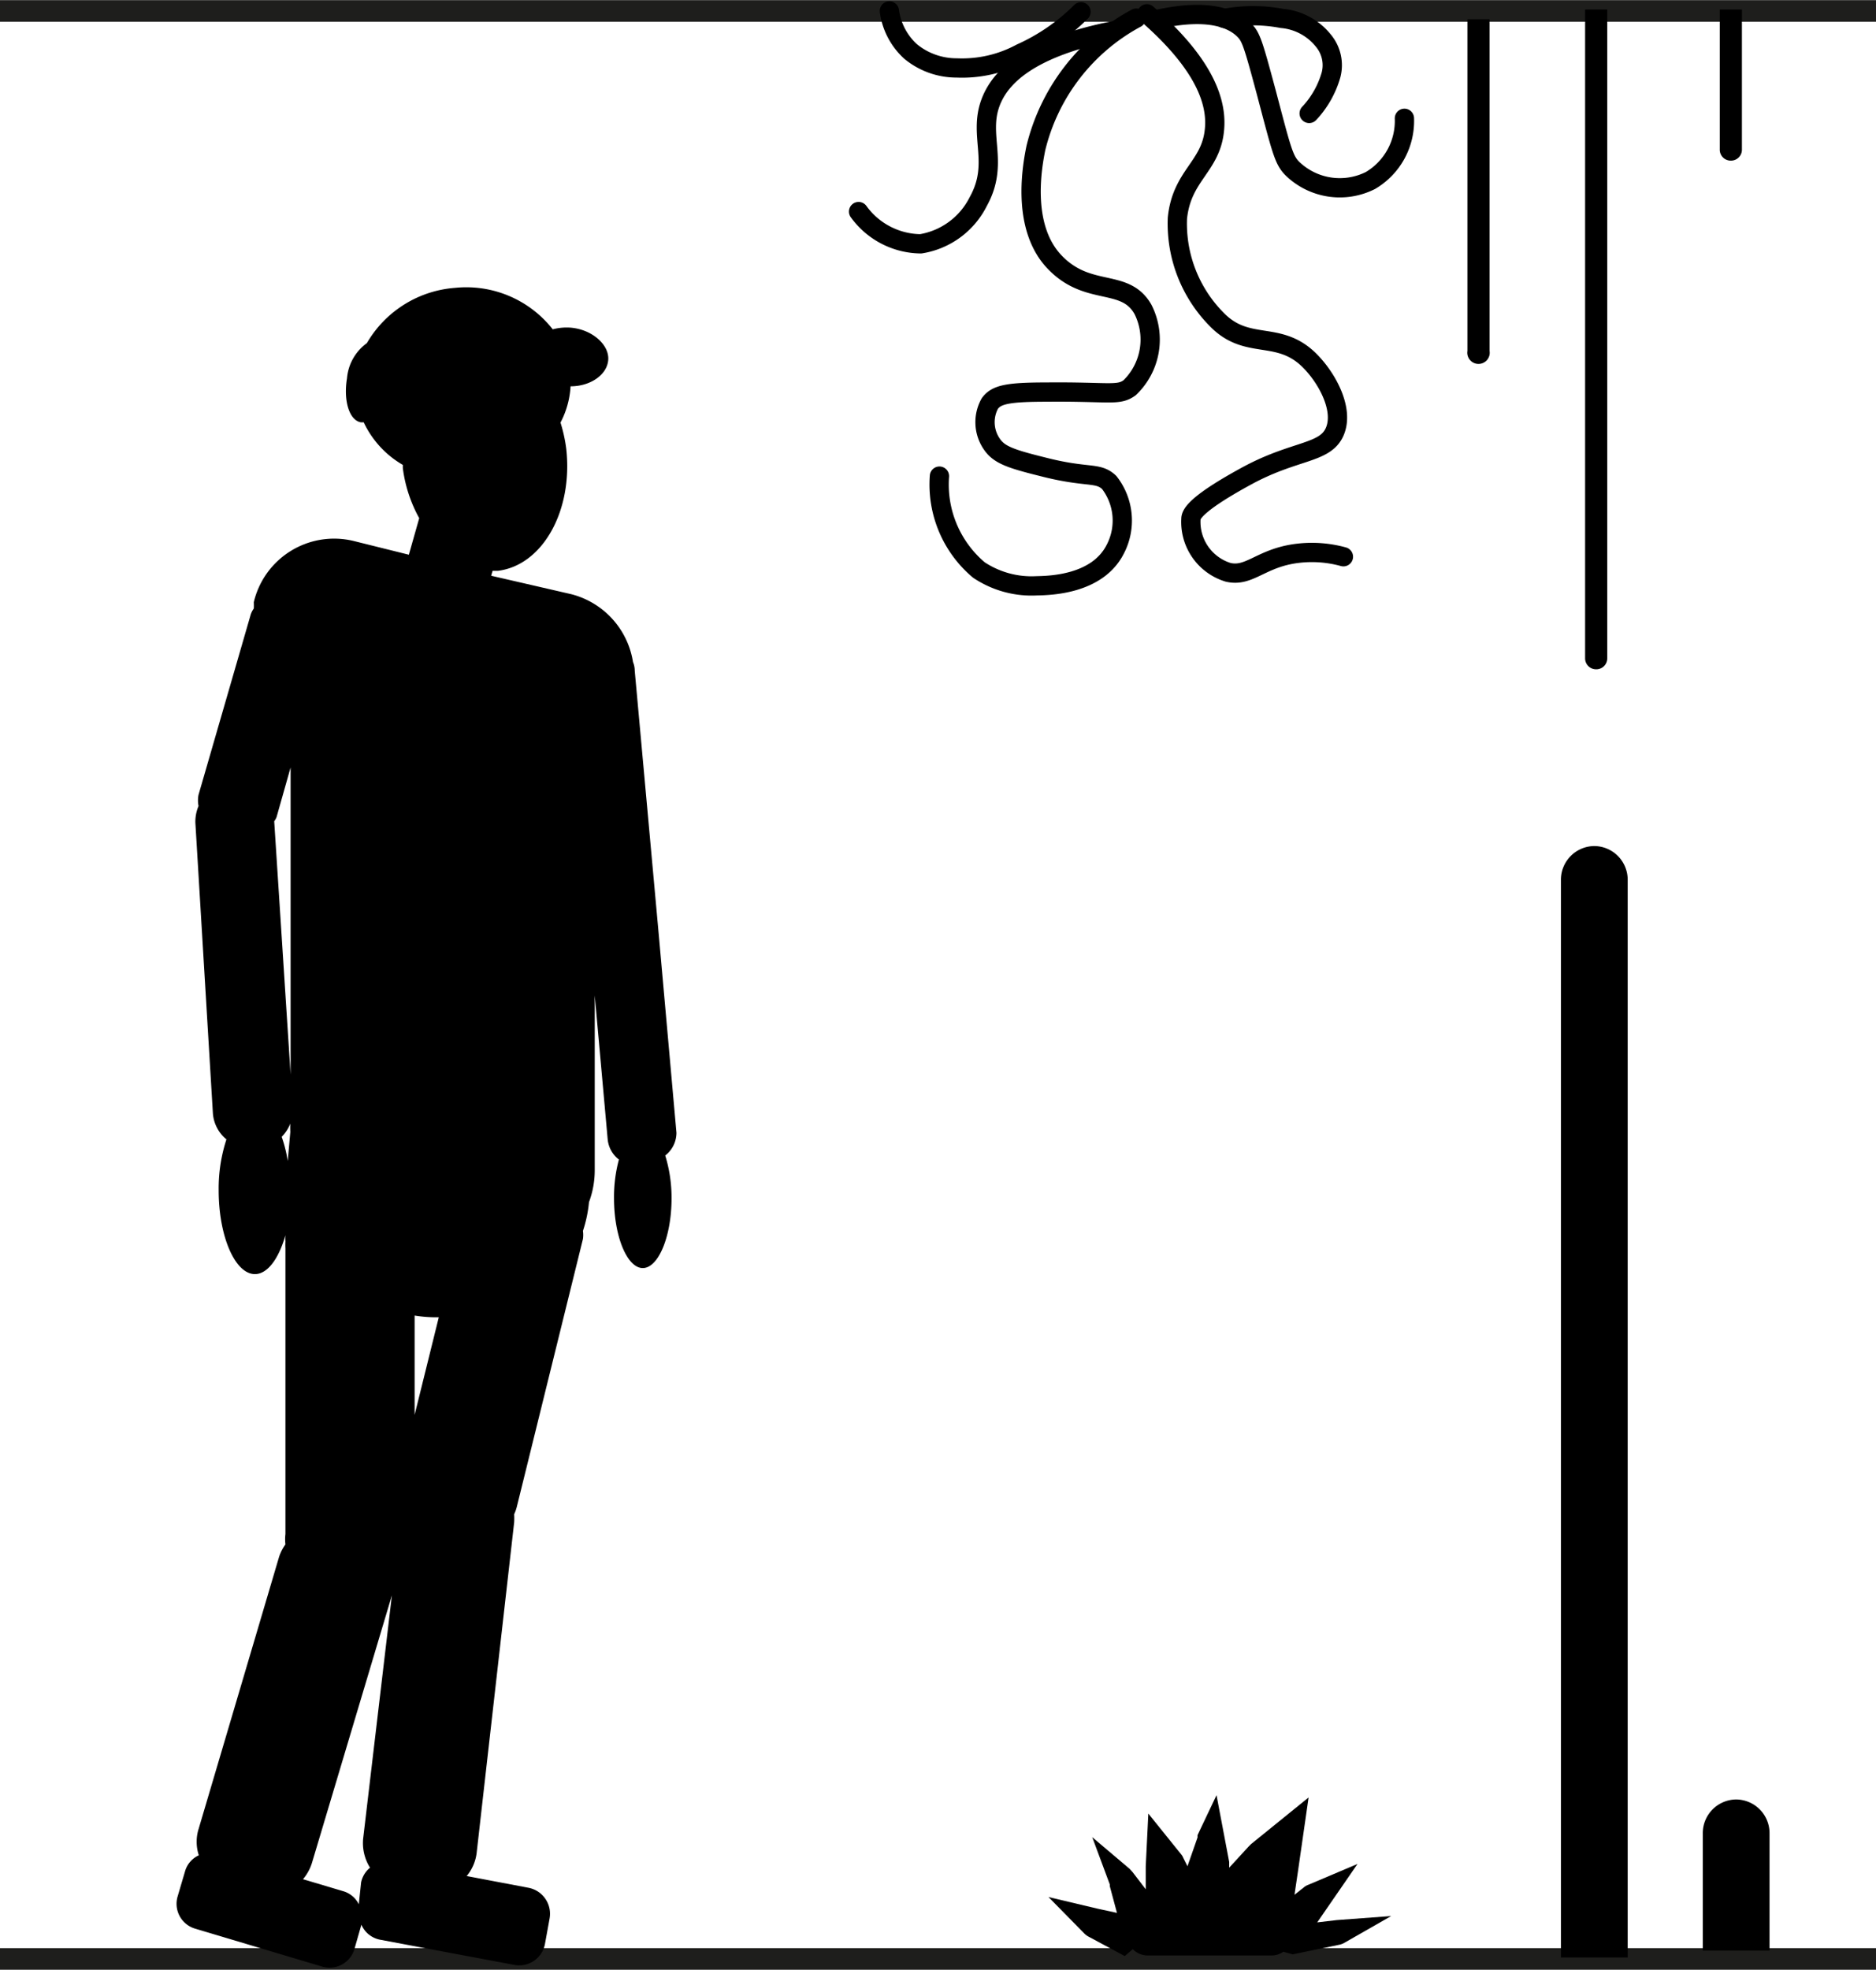
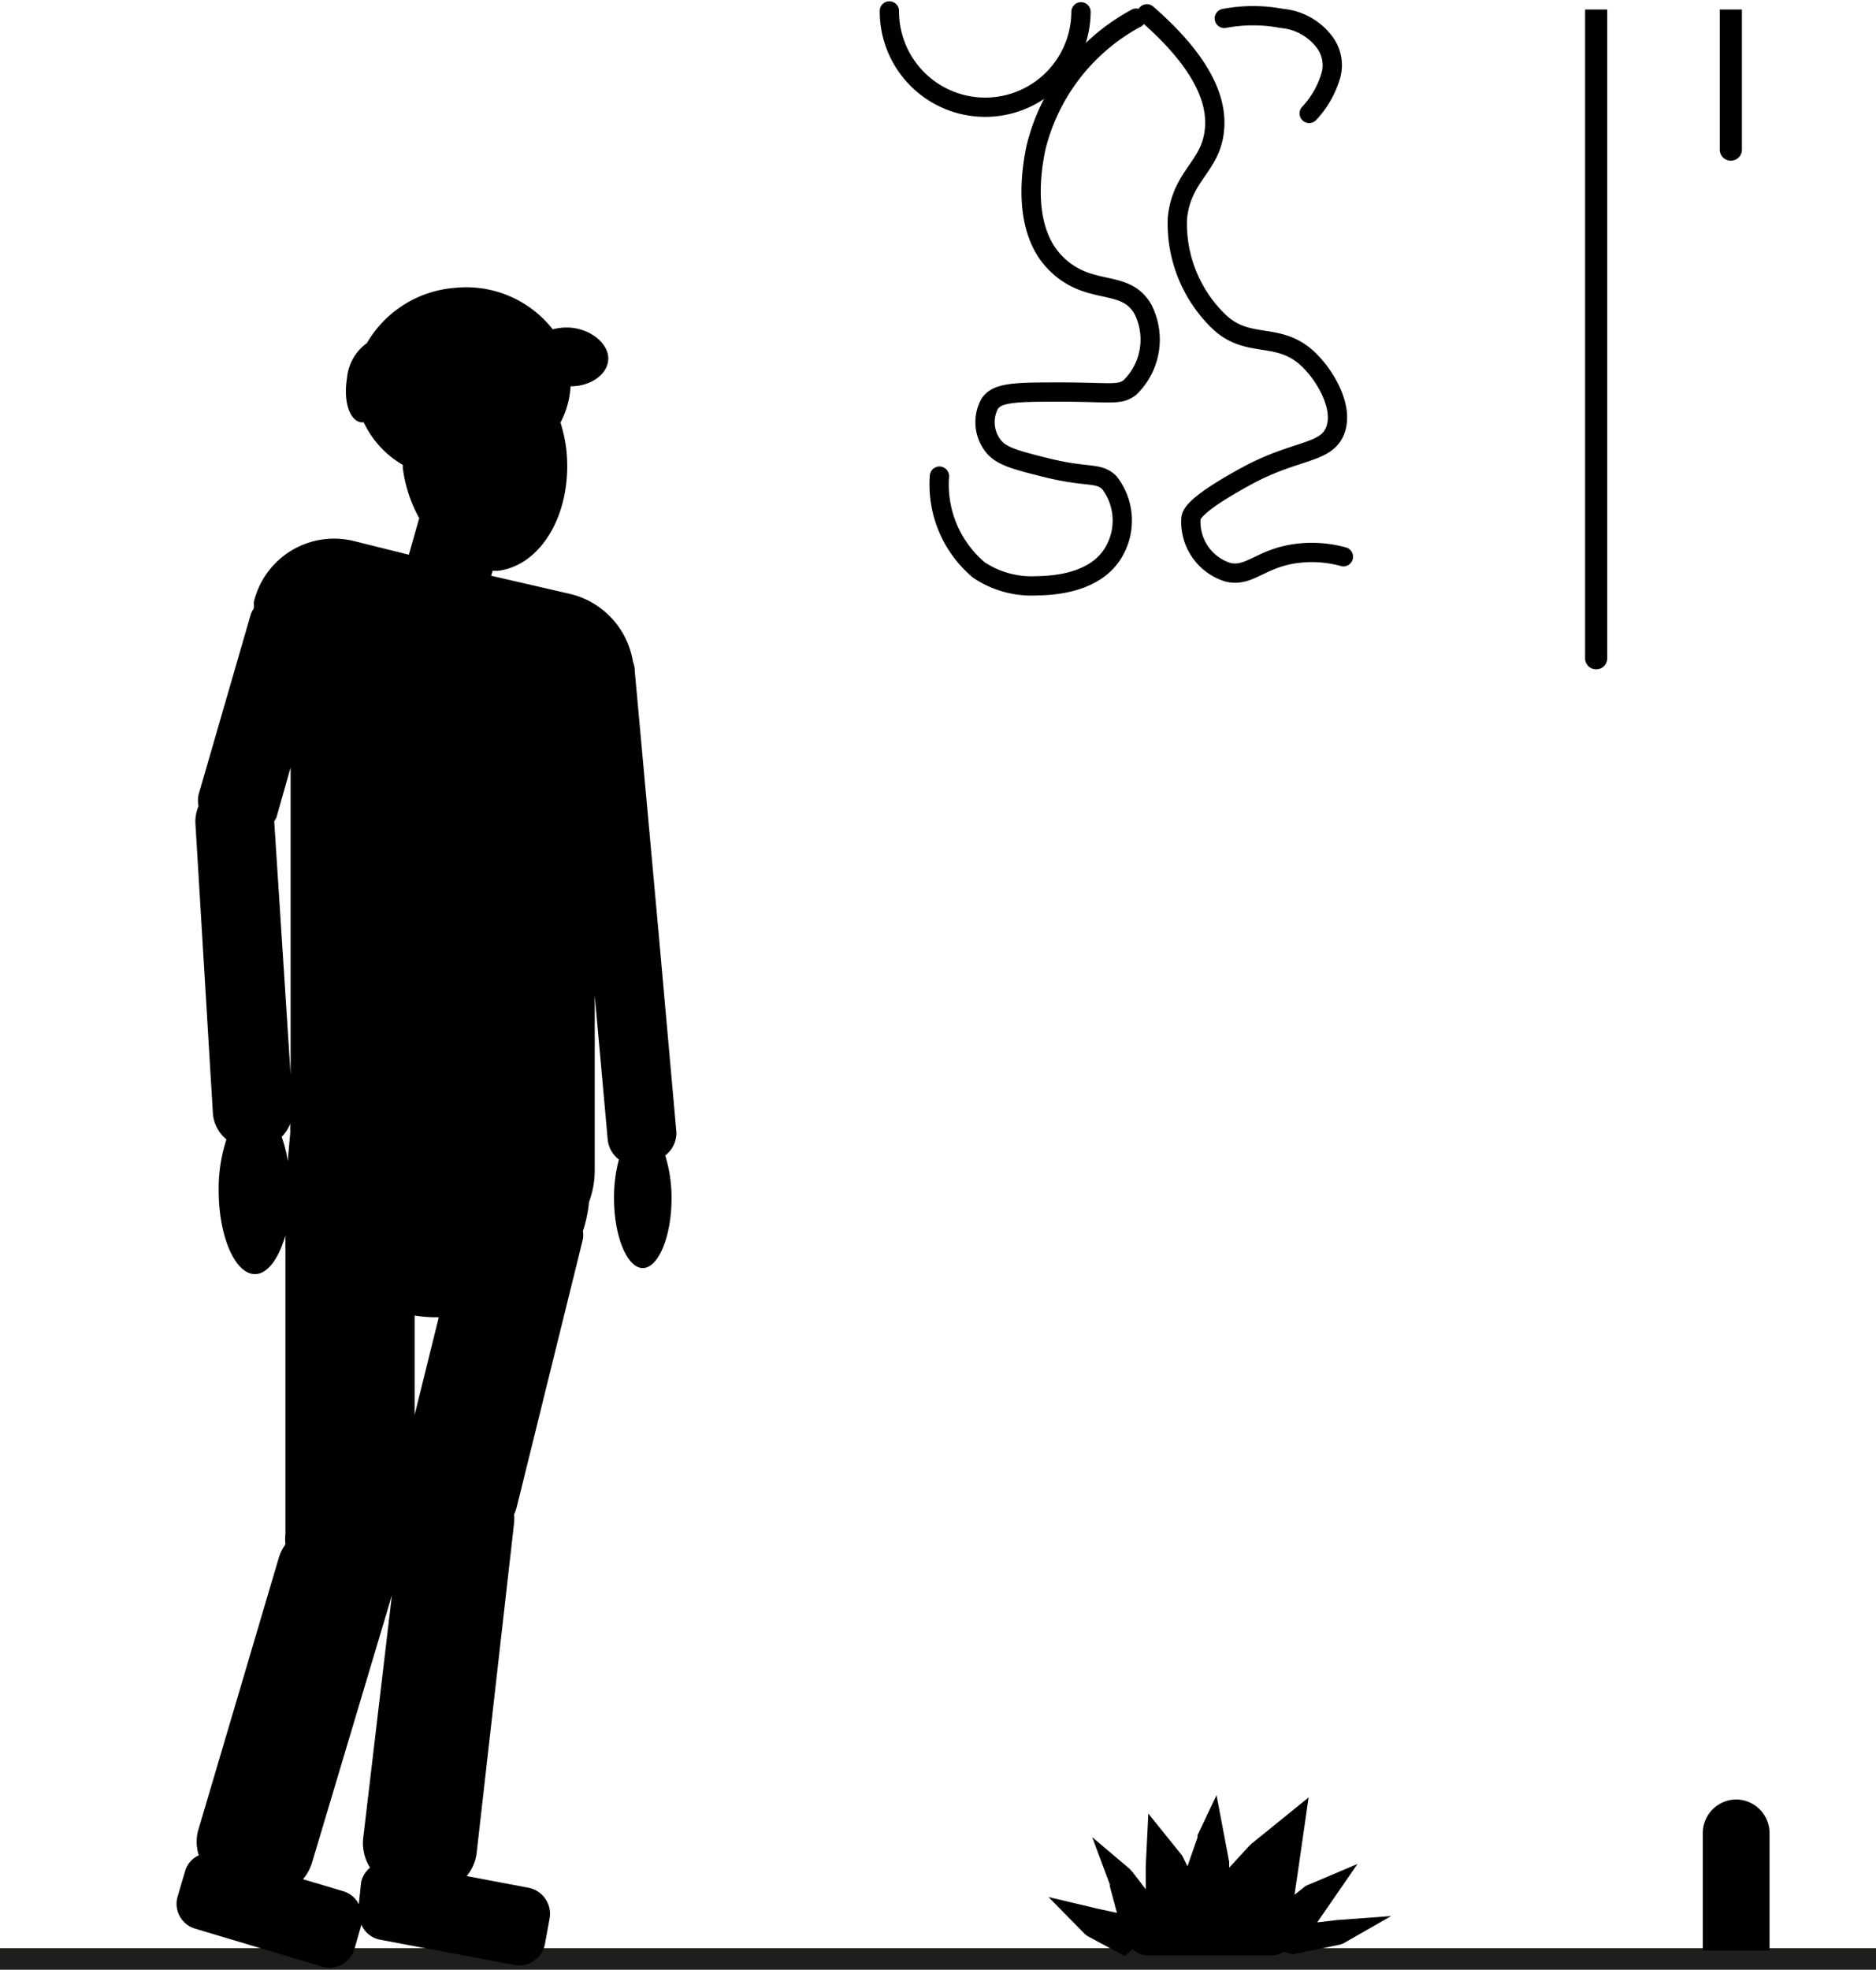
<svg xmlns="http://www.w3.org/2000/svg" viewBox="0 0 65.2 68.43">
  <defs>
    <style>.cls-1,.cls-2{fill:none;}.cls-1{stroke:#1e1e1c;stroke-miterlimit:10;stroke-width:0.75px;}.cls-2{stroke:#000;stroke-linecap:round;stroke-linejoin:round;stroke-width:0.67px;}</style>
  </defs>
  <g id="Calque_2" data-name="Calque 2">
    <g id="Calque_1-2" data-name="Calque 1">
-       <line class="cls-1" x1="65.2" y1="0.38" y2="0.38" />
      <line class="cls-1" x1="65.2" y1="68.05" y2="68.05" />
-       <path class="cls-2" d="M38.75,1.06c-3,.59-4,1.62-4.33,2.52C34,4.73,34.74,5.67,34,7a2.72,2.72,0,0,1-2,1.47,2.7,2.7,0,0,1-2.16-1.12" />
-       <path class="cls-2" d="M40.24.67c1.82-.4,2.63,0,3,.37.24.24.31.46.77,2.17.54,2.05.61,2.35.91,2.65a2.37,2.37,0,0,0,2.71.41,2.4,2.4,0,0,0,1.18-2.16" />
      <path class="cls-2" d="M39.86.48c2.1,1.83,2.46,3.17,2.34,4.1-.15,1.23-1.13,1.53-1.28,3a4.73,4.73,0,0,0,1.37,3.52c1.06,1.09,2.13.35,3.21,1.41.62.61,1.22,1.71.89,2.48s-1.35.63-3,1.51c-1.85,1-2,1.37-2,1.53a1.83,1.83,0,0,0,1.29,1.85c.75.18,1.15-.51,2.43-.66a4.12,4.12,0,0,1,1.58.12" />
      <path class="cls-2" d="M39.49.63A7,7,0,0,0,36,5.15c-.11.55-.53,2.7.64,3.94s2.45.55,3.08,1.65a2.32,2.32,0,0,1-.46,2.73c-.4.29-.7.13-2.86.15-1.36,0-1.77.08-2,.4a1.34,1.34,0,0,0,.06,1.39c.25.38.63.52,1.76.8,1.58.41,1.93.17,2.33.55a2.15,2.15,0,0,1,.21,2.32c-.63,1.24-2.3,1.26-2.74,1.27a3.3,3.3,0,0,1-2-.55,3.88,3.88,0,0,1-1.37-3.26" />
-       <path class="cls-2" d="M37.57.41a7,7,0,0,1-2.09,1.44,4.31,4.31,0,0,1-2.23.51,2.51,2.51,0,0,1-1.6-.57A2.32,2.32,0,0,1,30.91.38" />
+       <path class="cls-2" d="M37.57.41A2.32,2.32,0,0,1,30.91.38" />
      <path class="cls-2" d="M42.55.64a5.36,5.36,0,0,1,2,0A2.08,2.08,0,0,1,46,1.42a1.33,1.33,0,0,1,.26,1.18,3.27,3.27,0,0,1-.76,1.34" />
      <path d="M23.51,39.35l-.63-7.05h0l-.82-9A.78.78,0,0,0,22,23a2.9,2.9,0,0,0-2.15-2.36L17.07,20l.05-.17h.18c1.56-.19,2.62-2.09,2.38-4.24a5.24,5.24,0,0,0-.2-.91,3.09,3.09,0,0,0,.35-1.26c.7,0,1.28-.41,1.31-.93s-.57-1.06-1.34-1.11a1.91,1.91,0,0,0-.59.06A3.82,3.82,0,0,0,15.81,10a3.88,3.88,0,0,0-3.06,1.92,1.68,1.68,0,0,0-.69,1.22c-.13.78.08,1.46.48,1.53h.1A3.37,3.37,0,0,0,14,16.15s0,.07,0,.11A4.85,4.85,0,0,0,14.57,18l-.36,1.27-1.93-.48a2.87,2.87,0,0,0-3.46,2.13,1.92,1.92,0,0,1,0,.22.76.76,0,0,0-.11.22L6.9,27.61a1,1,0,0,0,0,.39,1.4,1.4,0,0,0-.11.58L7.4,38.69a1.29,1.29,0,0,0,.47.89,5.49,5.49,0,0,0-.27,1.77c0,1.6.57,2.91,1.26,2.91.44,0,.83-.54,1.06-1.35a1.48,1.48,0,0,0,0,.21,2.42,2.42,0,0,0,0,.25v9.92a1.49,1.49,0,0,0,0,.36,1.59,1.59,0,0,0-.22.43L6.91,63.51a1.51,1.51,0,0,0,0,.94.87.87,0,0,0-.48.56l-.26.88A.9.9,0,0,0,6.79,67l4.42,1.32a.9.9,0,0,0,1.11-.62l.24-.84a.89.89,0,0,0,.64.52l4.69.88a.91.91,0,0,0,1.05-.73l.16-.88a.92.92,0,0,0-.72-1.07l-2.16-.41a1.55,1.55,0,0,0,.35-.84l1.3-11.45a2.62,2.62,0,0,0,0-.28,1.42,1.42,0,0,0,.1-.29l2.29-9.27a1,1,0,0,0,0-.28,4.49,4.49,0,0,0,.21-1,3.17,3.17,0,0,0,.2-1.11V34.58l.45,5a1,1,0,0,0,.39.7,5,5,0,0,0-.17,1.34c0,1.34.46,2.43,1,2.43s1-1.09,1-2.43a5,5,0,0,0-.22-1.48A1,1,0,0,0,23.51,39.35ZM10,40.33a4.69,4.69,0,0,0-.21-.84,1.35,1.35,0,0,0,.3-.46,2.54,2.54,0,0,0,0,.29Zm.1-3-.57-8.8a.64.64,0,0,0,.08-.14l.49-1.73Zm4.31,11.82V45.7a4.76,4.76,0,0,0,.66.06h.18Zm-1.94,17a.88.88,0,0,0-.53-.45l-1.41-.42a1.61,1.61,0,0,0,.31-.56l2.78-9.3-1,8.46a1.61,1.61,0,0,0,.24,1,.9.9,0,0,0-.31.51Z" />
-       <path d="M55.41,29.39a1.17,1.17,0,0,0-1.16,1.18V68h2.32V30.57A1.17,1.17,0,0,0,55.41,29.39Z" />
      <path d="M60.34,62.51a1.17,1.17,0,0,0-1.16,1.18v4.07H61.5V63.69A1.17,1.17,0,0,0,60.34,62.51Z" />
      <path d="M55.47,23.25a.38.38,0,0,0,.39-.39V.33h-.77V22.86A.38.38,0,0,0,55.47,23.25Z" />
      <path d="M60.16,5.58a.38.38,0,0,0,.38-.39V.33h-.77V5.19A.38.38,0,0,0,60.16,5.58Z" />
-       <path d="M51,12.19a.39.39,0,1,0,.77,0V.67H51Z" />
      <path d="M45.78,66.78l.31-.45,1.09-1.58-1.7.72a.51.51,0,0,0-.16.09l-.33.26.12-.81.37-2.57-2,1.62-.08.08-.68.74,0-.2-.44-2.32-.66,1.39,0,.08-.35,1-.15-.3a.41.41,0,0,0-.05-.09L39.91,63l-.09,1.83,0,.8-.46-.6-.1-.11-1.3-1.1.61,1.64s0,0,0,.06l.25.93-.69-.15-1.69-.4,1.25,1.27a.66.66,0,0,0,.17.12l1.23.66.28-.24a.73.73,0,0,0,.53.22h4.29a.71.71,0,0,0,.41-.13l.33.09,0,0,1.6-.33a.6.6,0,0,0,.21-.08l1.61-.92-1.89.14Z" />
    </g>
  </g>
</svg>